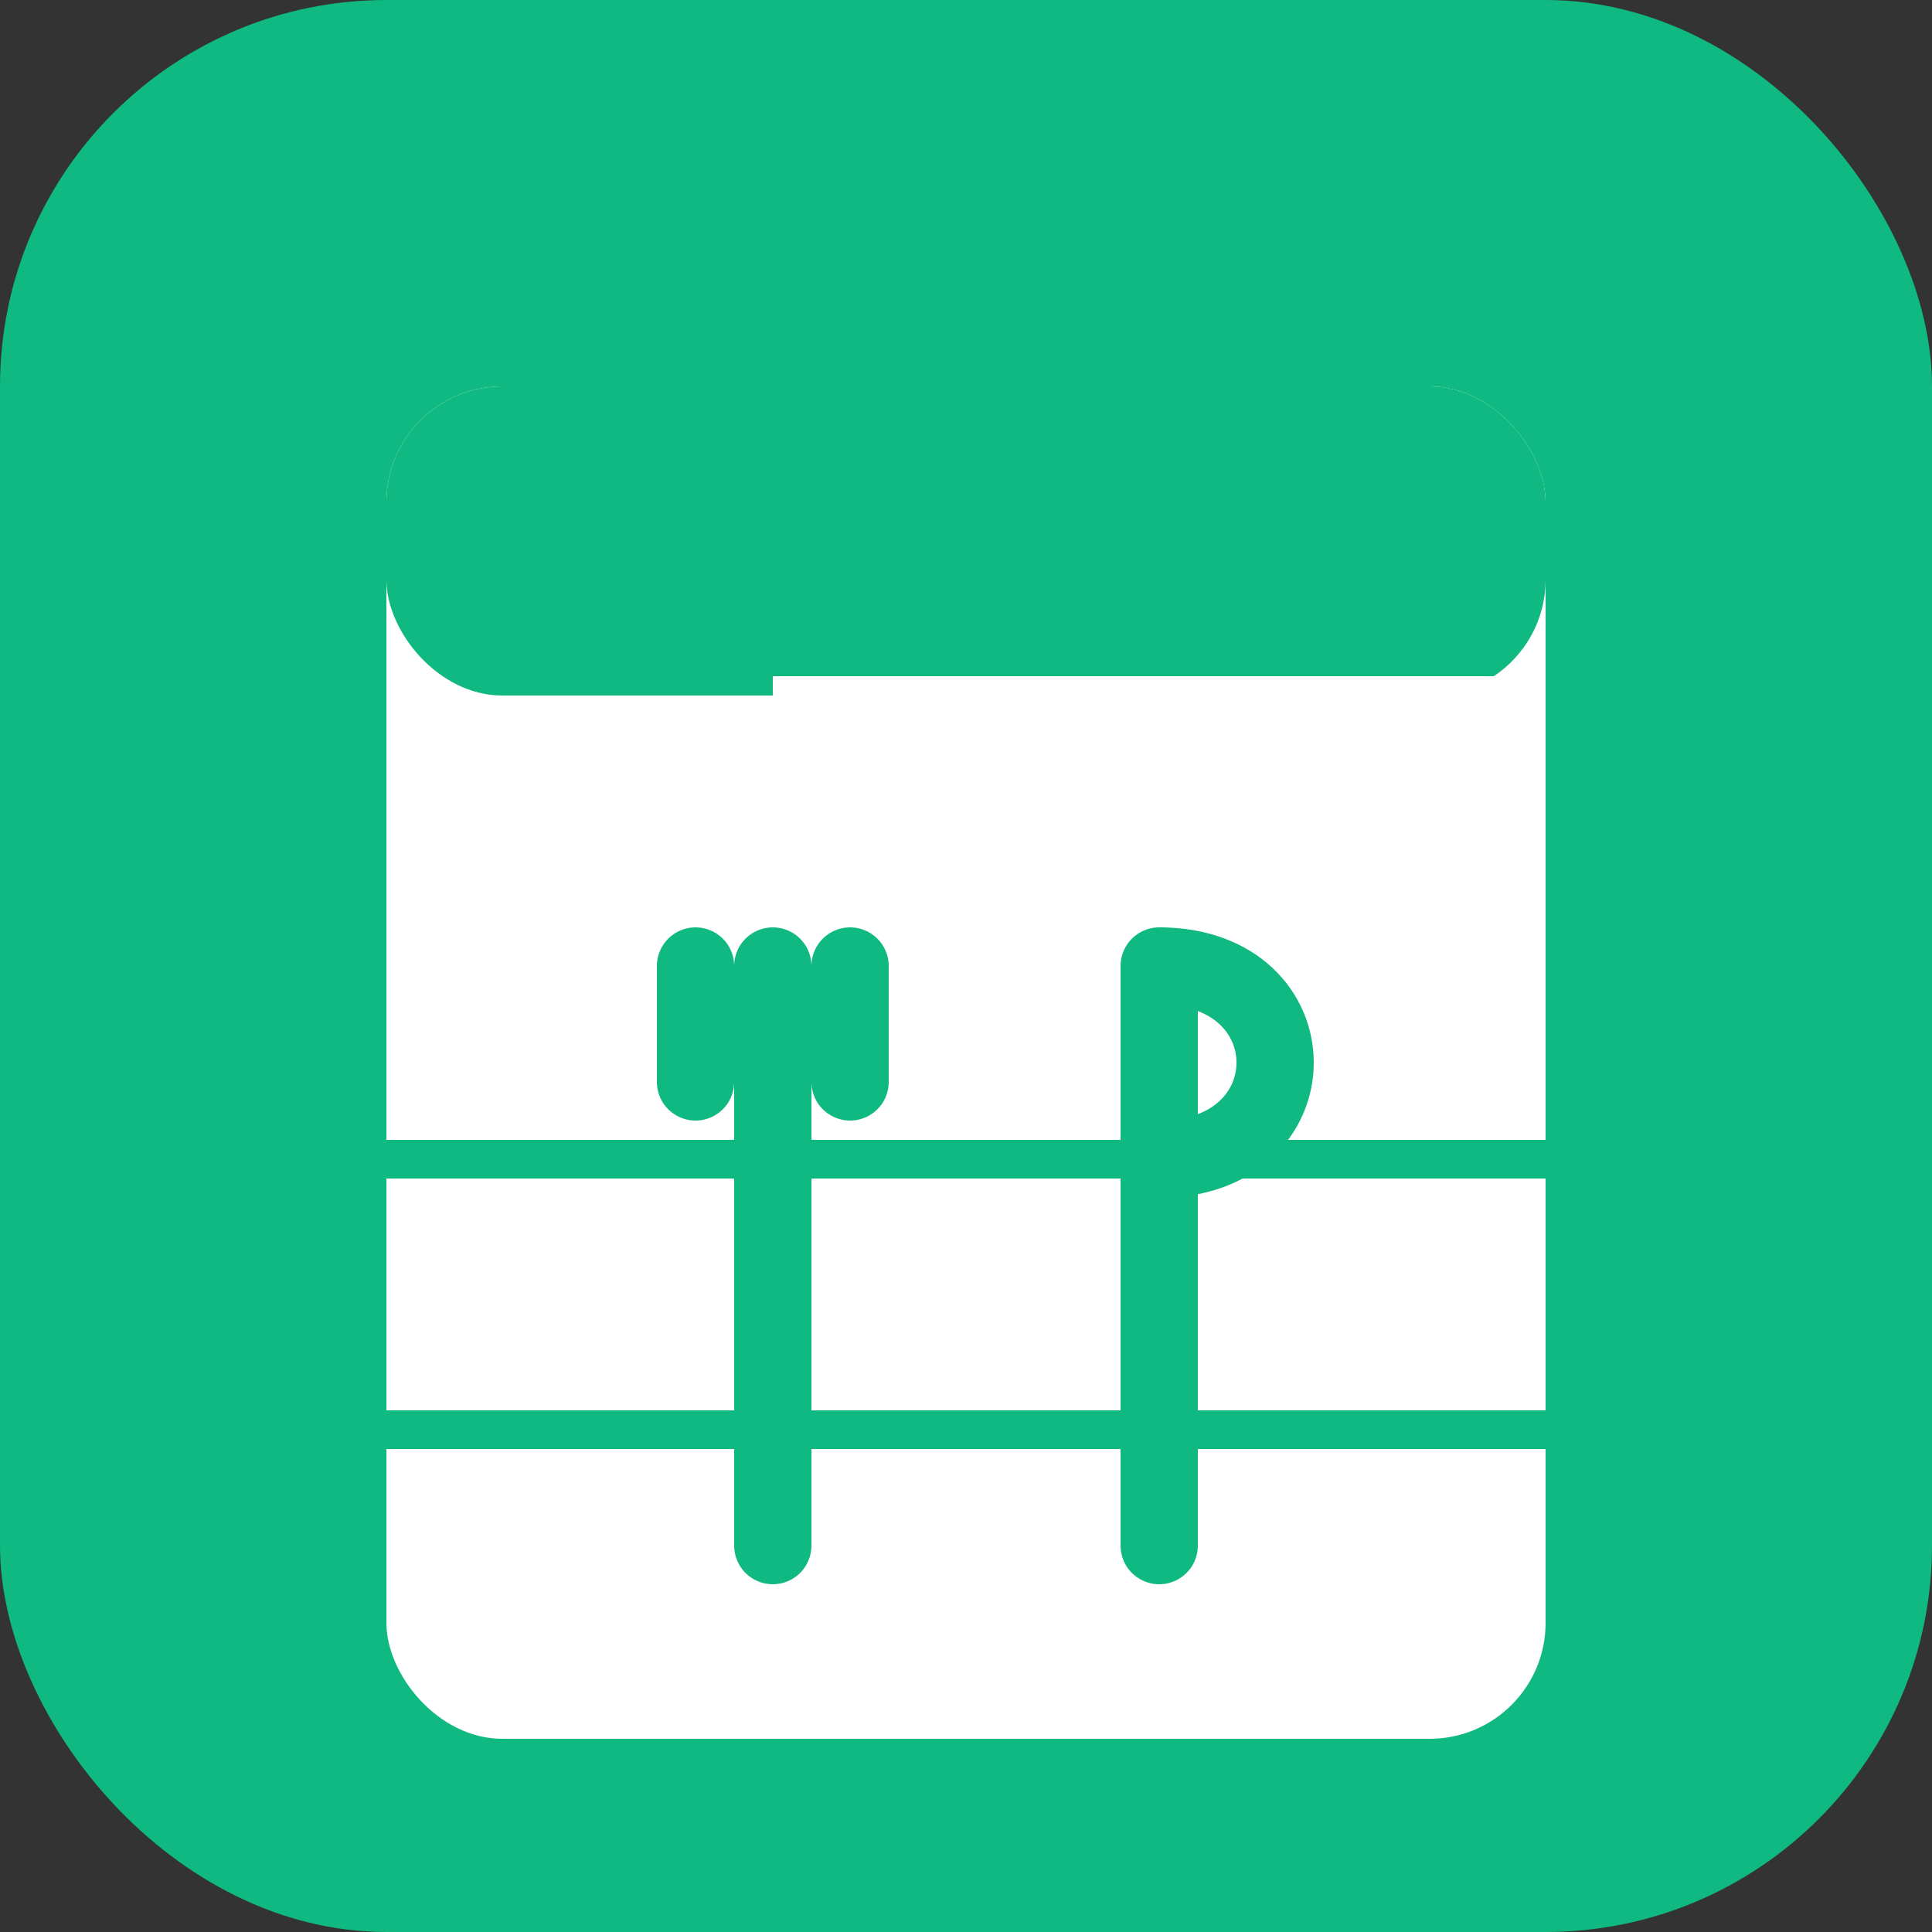
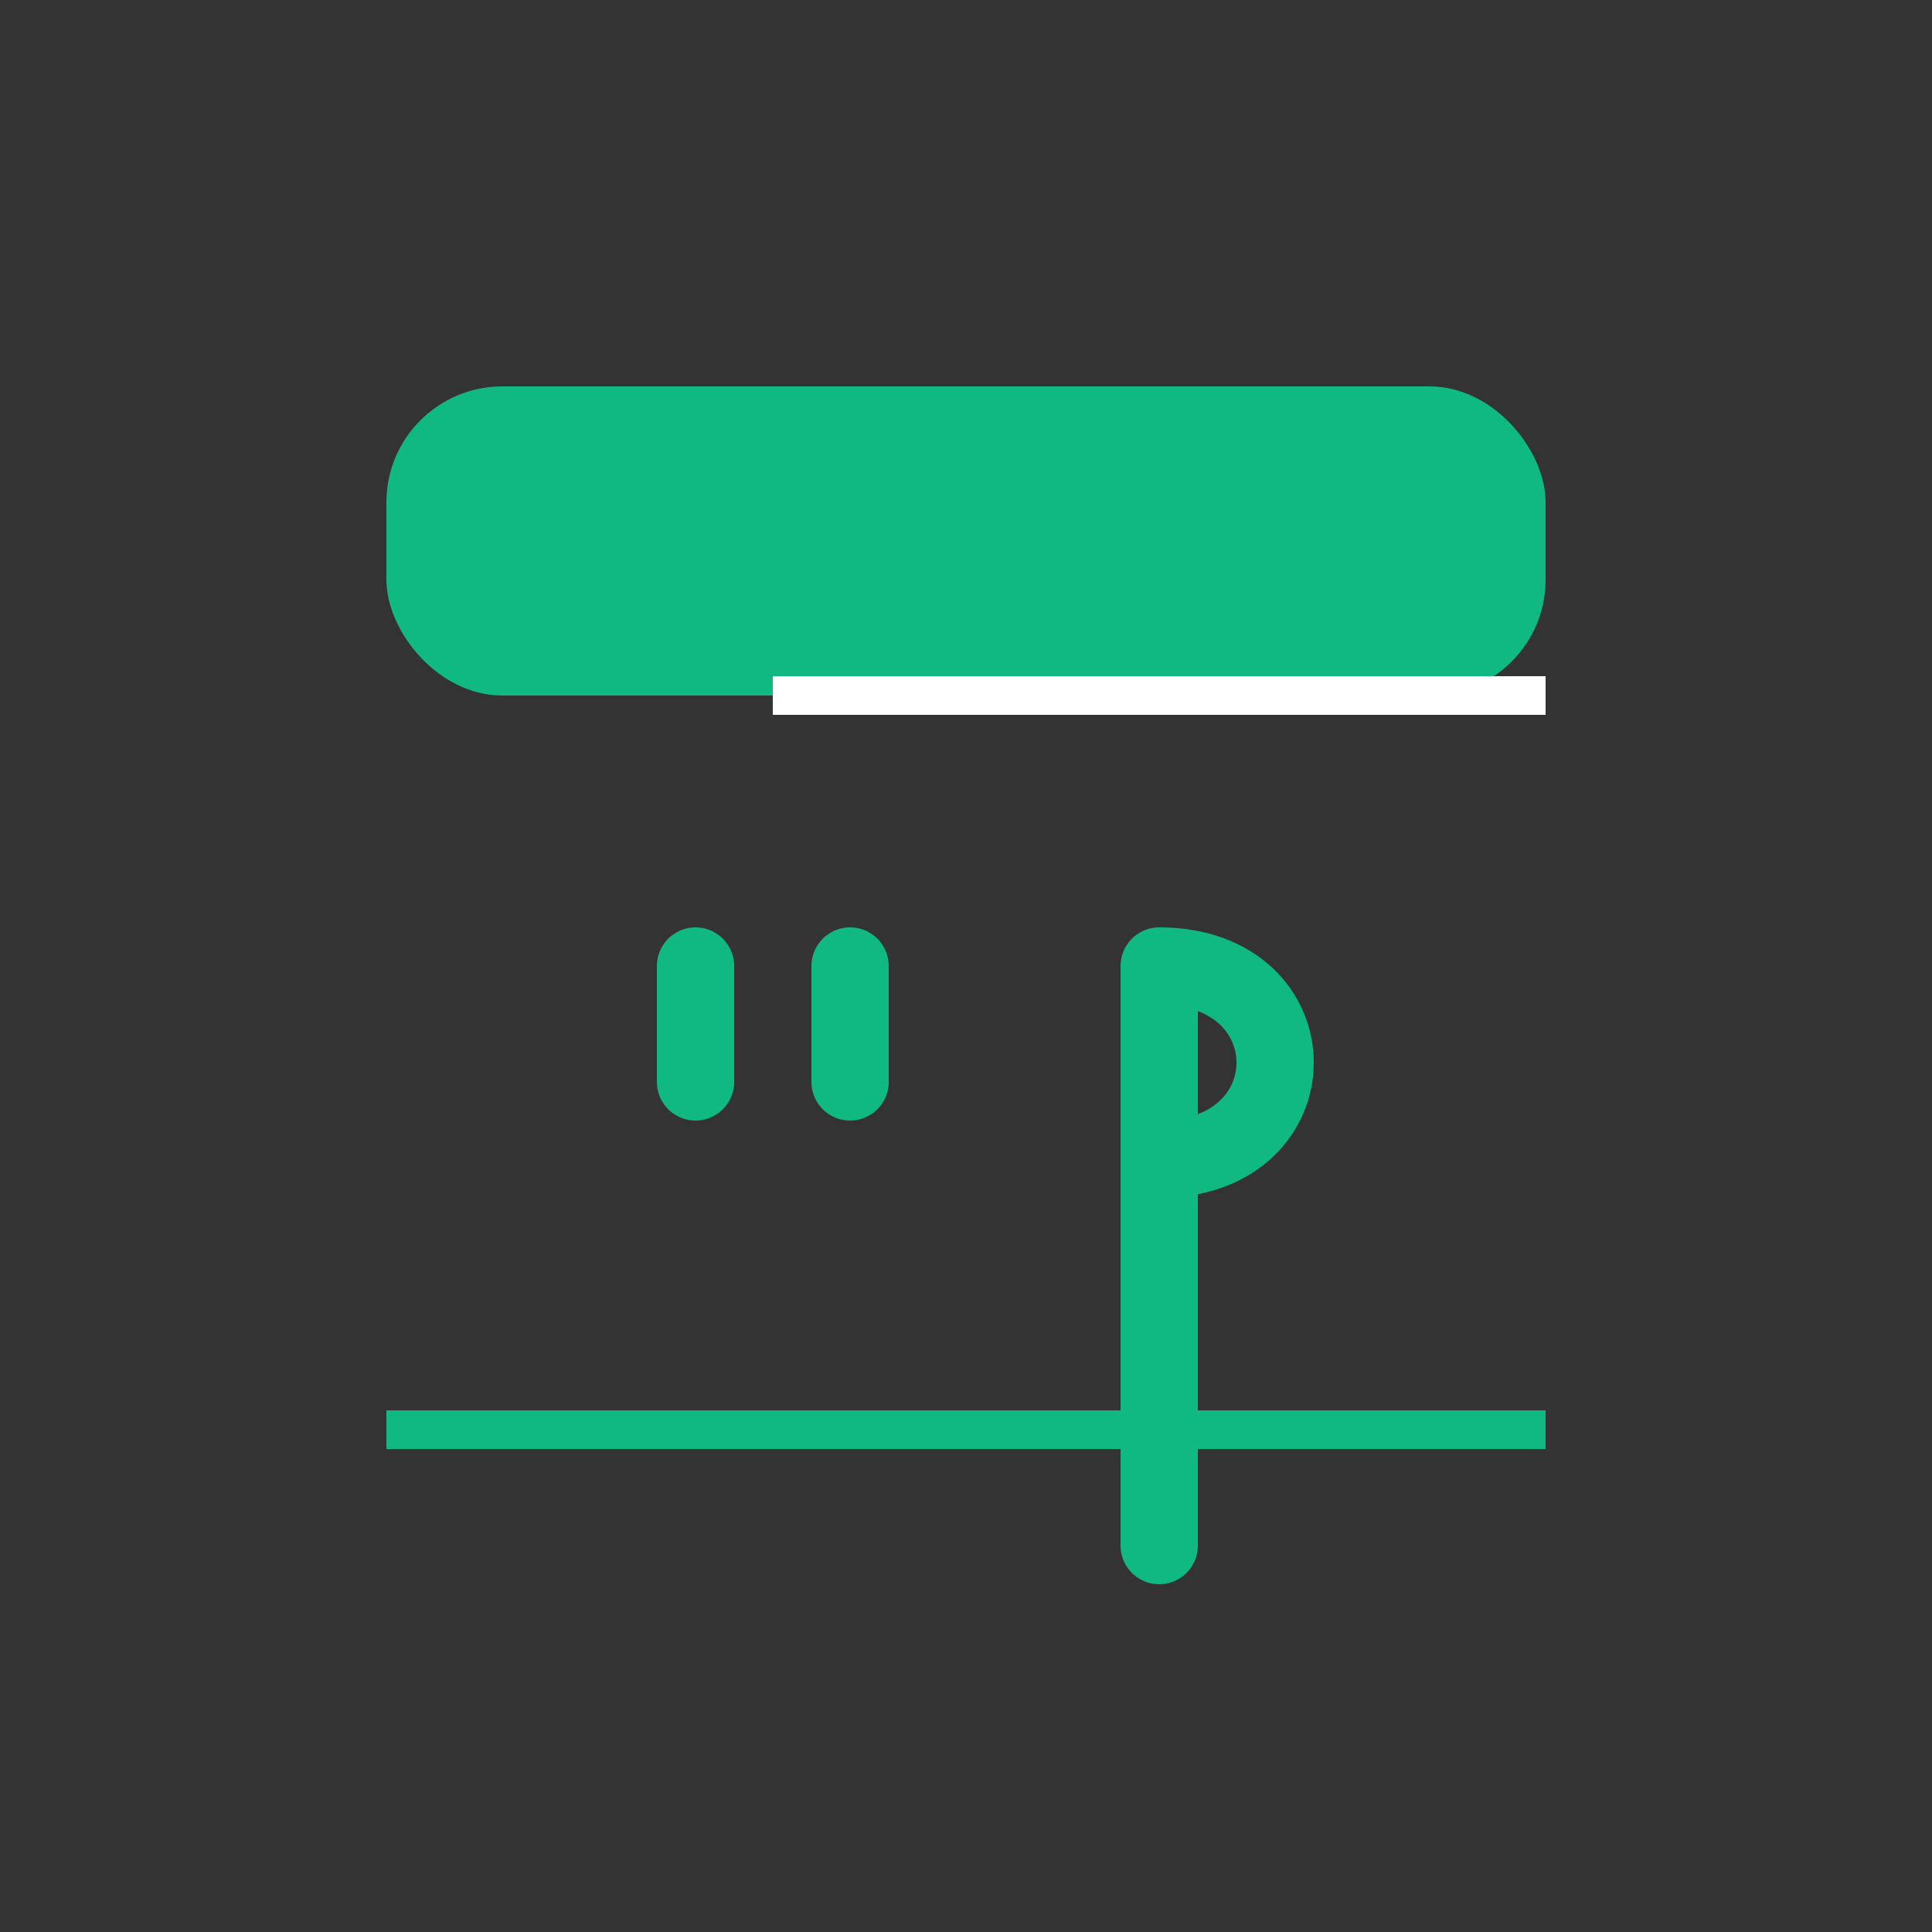
<svg xmlns="http://www.w3.org/2000/svg" viewBox="0 0 50 50">
  <rect x="0" y="0" width="50" height="50" fill="#333333" stroke="none" />
-   <rect width="50" height="50" rx="10" fill="#10B981" />
-   <rect x="10" y="10" width="30" height="35" rx="3" fill="#FFFFFF" />
  <rect x="10" y="10" width="30" height="8" rx="3" fill="#10B981" />
-   <path d="M20 25 L20 40" stroke="#10B981" stroke-width="2" stroke-linecap="round" />
  <path d="M18 25 L18 28 M22 25 L22 28" stroke="#10B981" stroke-width="2" stroke-linecap="round" />
  <path d="M30 25 L30 40" stroke="#10B981" stroke-width="2" stroke-linecap="round" />
  <path d="M30 25 C34 25 34 30 30 30" stroke="#10B981" stroke-width="2" fill="none" />
-   <line x1="10" y1="30" x2="40" y2="30" stroke="#10B981" stroke-width="1" />
  <line x1="10" y1="37" x2="40" y2="37" stroke="#10B981" stroke-width="1" />
  <line x1="20" y1="18" x2="40" y2="18" stroke="#FFFFFF" stroke-width="1" />
</svg>